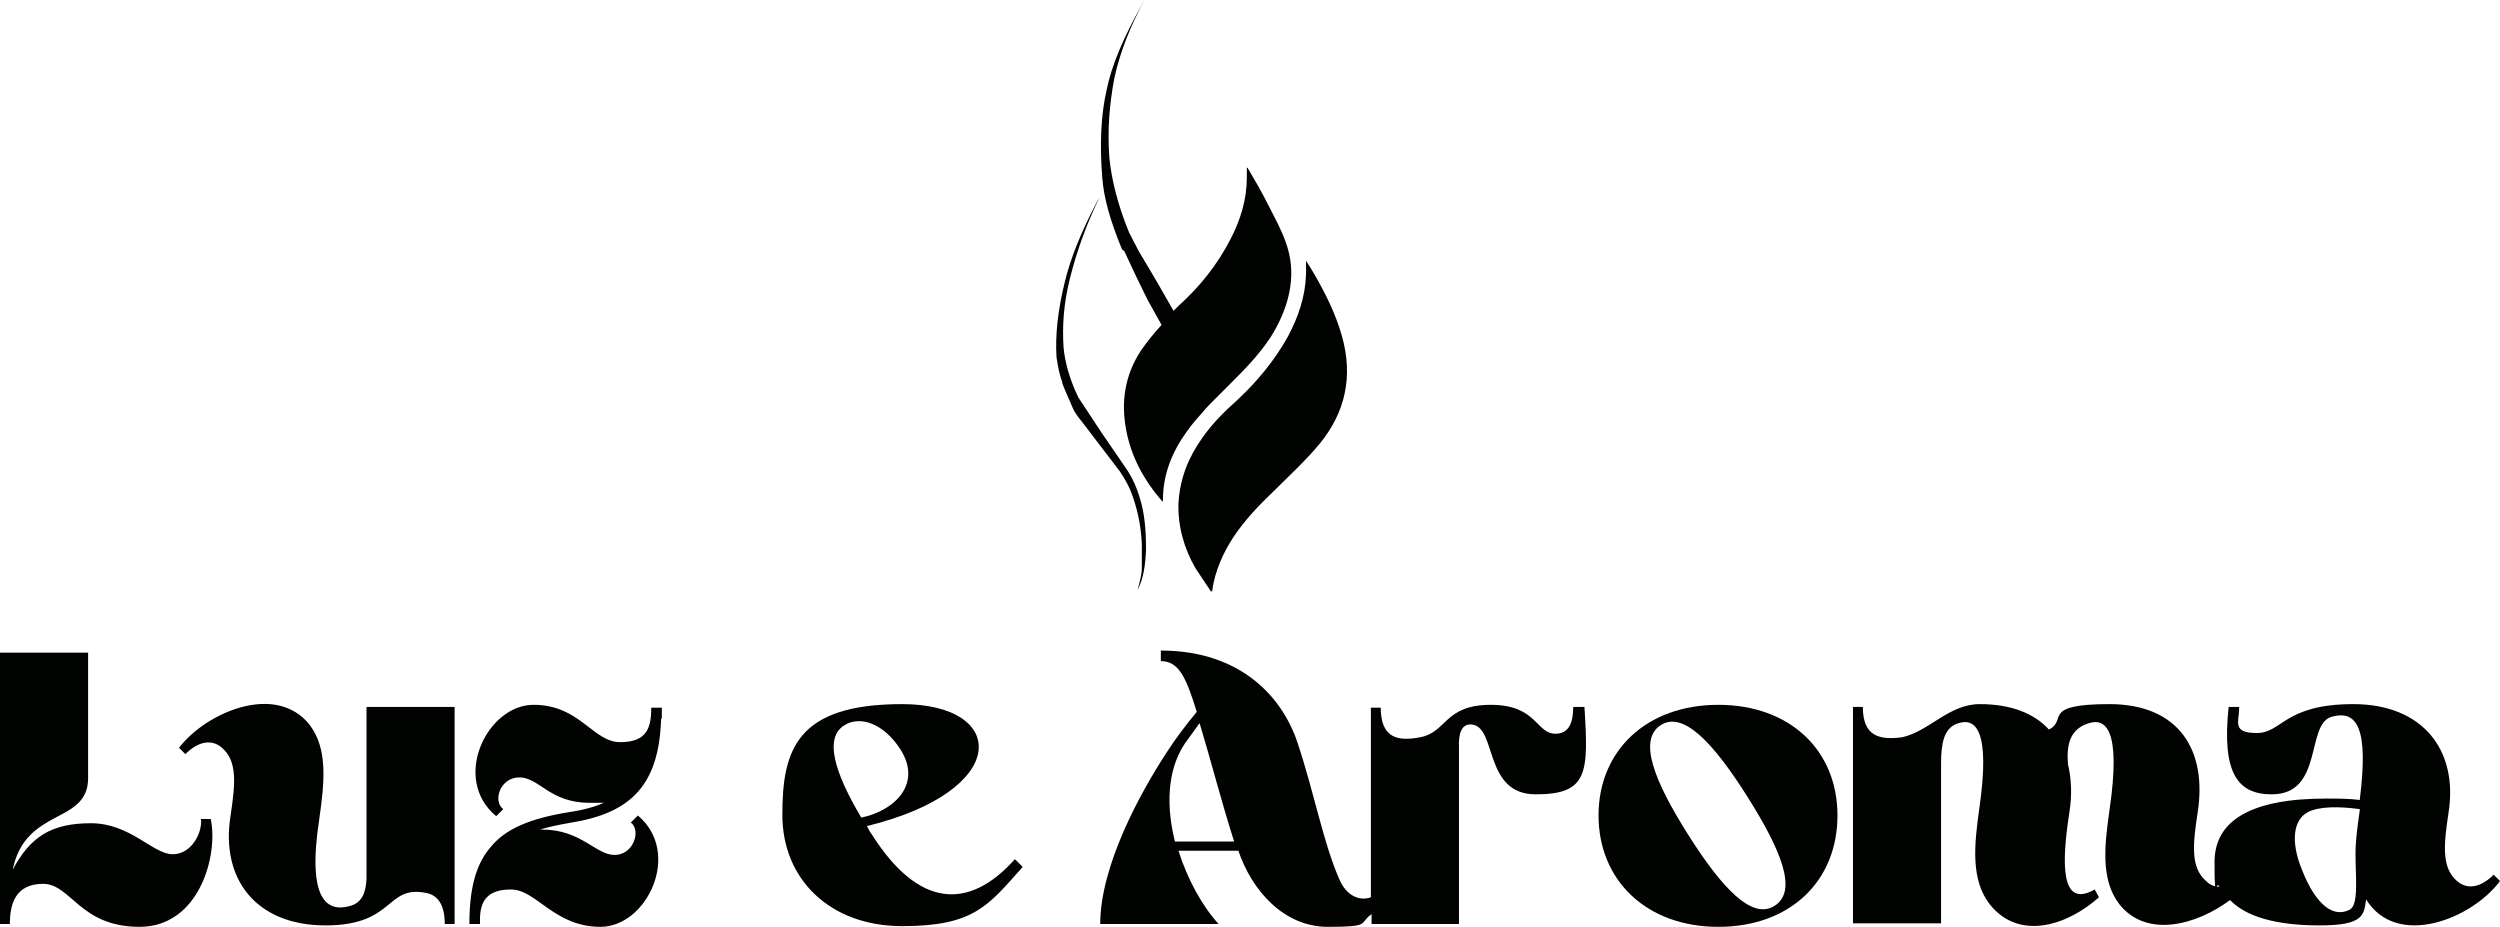
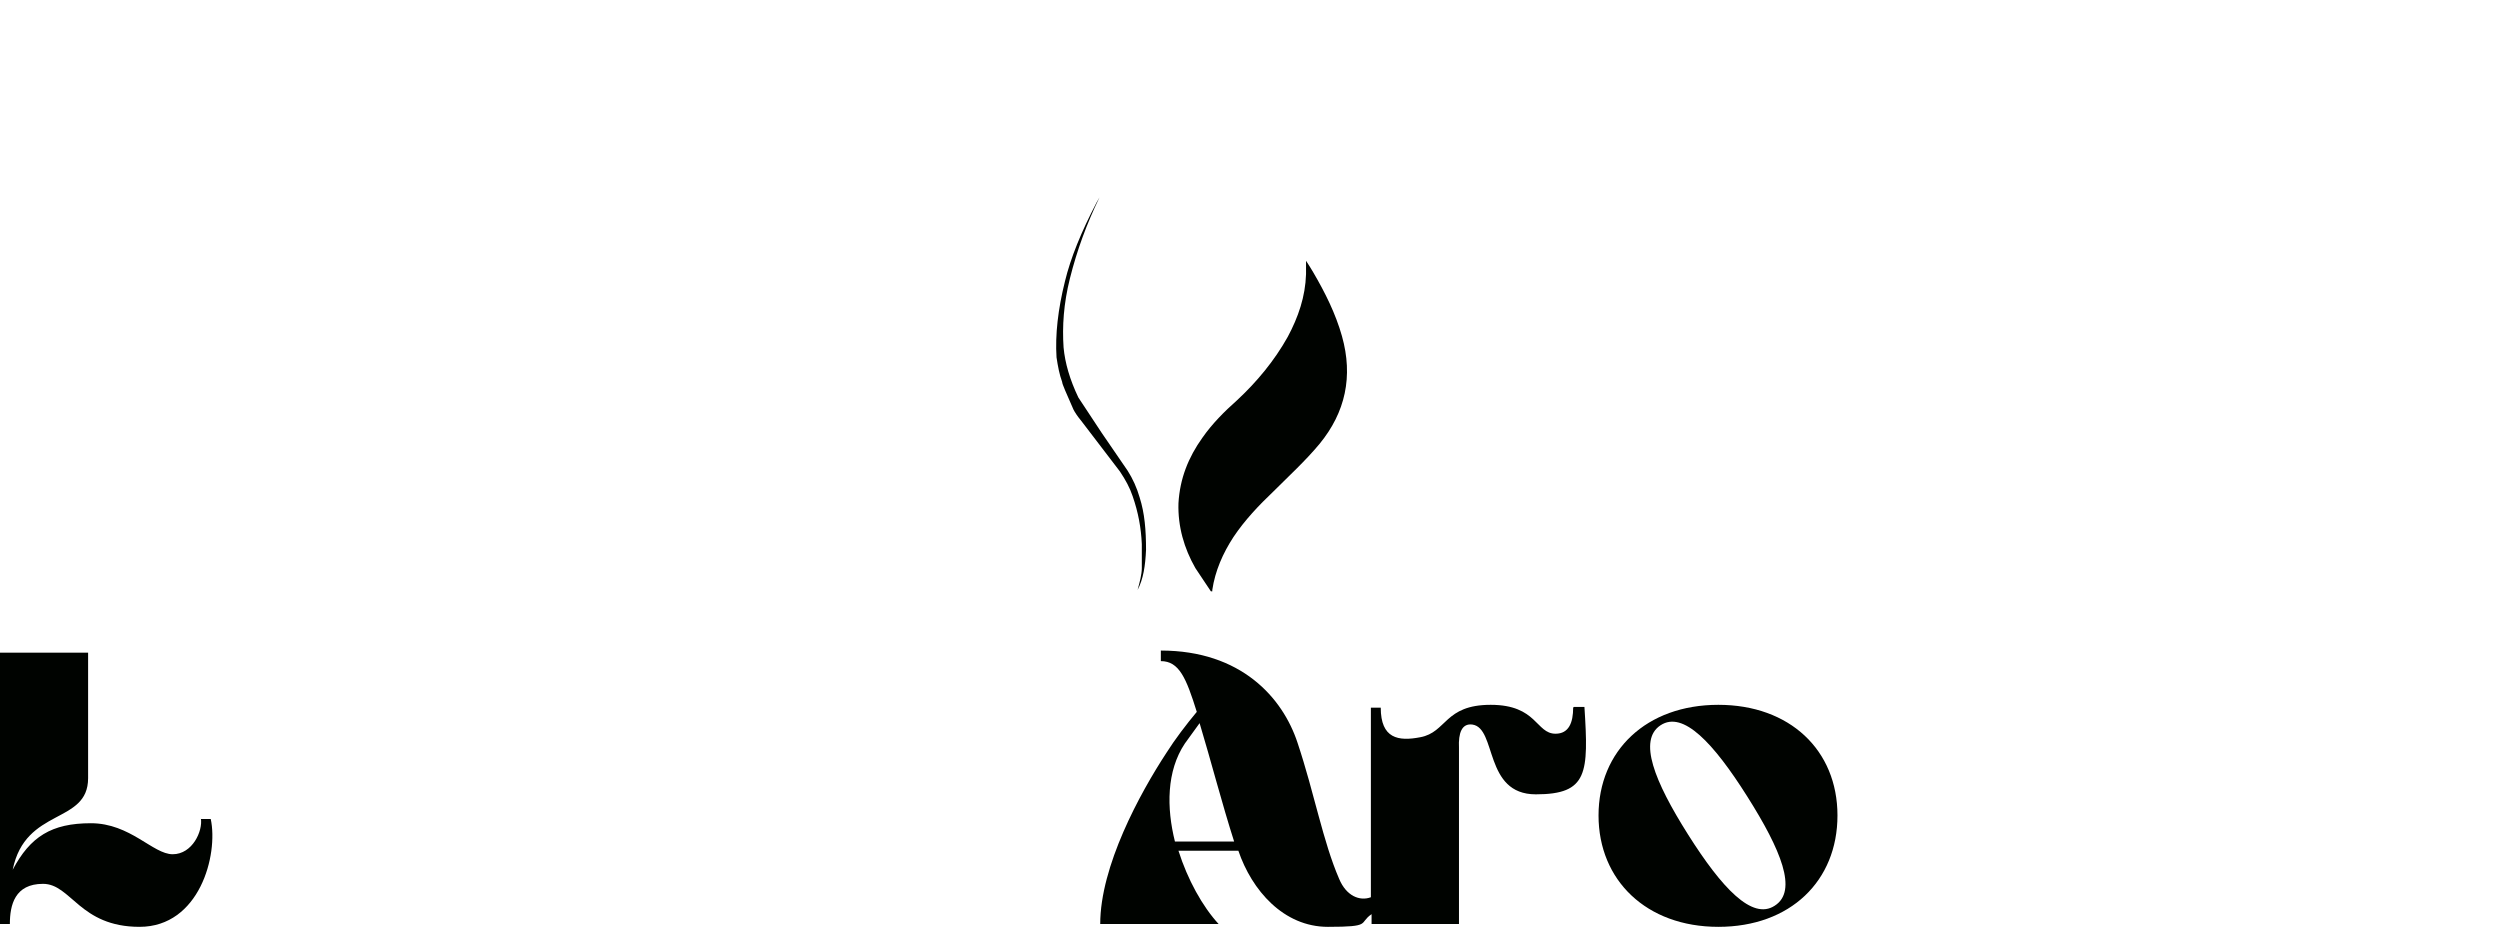
<svg xmlns="http://www.w3.org/2000/svg" id="Camada_1" data-name="Camada 1" viewBox="0 0 354.7 131.5">
  <defs>
    <style>      .cls-1 {        fill: #000300;        stroke-width: 0px;      }    </style>
  </defs>
  <path class="cls-1" d="M28.5,116.1c.3,1.8-1.2,5.1-4,5.1s-6-4.4-11.6-4.4-8.6,1.9-11.1,6.6c1.8-8.9,10.7-6.4,10.7-13v-17.8H0v38.5h1.4c0-2.7.7-5.7,4.7-5.7s5.2,6.1,13.7,6.1,11.2-10.2,10.1-15.3h-1.4c0,0,0,0,0,0Z" />
-   <path class="cls-1" d="M52,124.7c-.1,1.9-.6,3.3-2.2,3.8-3.3,1-6.3-.6-4.5-12.3.7-5,1.3-9.9-1.4-13.4-4.8-6-14.7-1.7-18.5,3.3l.9.9c1.8-1.8,3.7-2.2,5.2-.9,2.2,1.9,1.9,5.1,1.2,9.7-1.4,8.9,3.6,15.5,13.5,15.5s8.5-5.8,14.3-4.6c1.5.3,2.6,1.5,2.6,4.4h1.4v-30.8h-12.5v24.3h0Z" />
-   <path class="cls-1" d="M93.9,101.9c0-.5,0-1,0-1.5h-1.5c0,2.7-.5,4.9-4.4,4.9s-5.7-5.3-12.3-5.3-11.7,10.5-5.3,15.8l1-1c-1.5-1.1-.5-4.5,2.3-4.5s4.3,3.6,9.9,3.6,1.7,0,2.5-.2c-1.4.7-3.2,1.2-5.2,1.5-5.7.9-9.2,2.4-11.3,5-1.9,2.2-2.9,5.3-3,10.2v.7h1.5v-.6c0-2.4.8-4.3,4.4-4.3s6.1,5.3,12.7,5.3,11.6-10.5,5.3-15.8l-1,1c1.5,1.1.4,4.6-2.3,4.6s-4.7-3.6-10.3-3.6h-.3c1.3-.4,2.8-.7,4.5-1,8.7-1.4,12.4-5.6,12.7-14.7h0Z" />
-   <path class="cls-1" d="M143.9,122c-6.5,7.2-13.6,6.8-20.2-3.6-.3-.4-.5-.8-.7-1.2,20.5-5,20-17.3,5-17.3s-17,6.5-17,15.7,6.8,15.8,17,15.8,12.2-2.9,17.1-8.4c-.3-.3-.7-.7-1.1-1.1h0ZM119.8,102.9c2.2-1.4,5.6-.3,8,3.5,3,4.8-.8,8.6-5.6,9.6-3.8-6.4-5.3-11.3-2.4-13.1Z" />
  <path class="cls-1" d="M223.2,100.4c0,2.1-.6,3.7-2.5,3.7-2.8,0-2.6-4.1-9.2-4.1s-6.2,3.9-10,4.6c-3.1.6-5.6.2-5.6-4.2h-1.4v26.9c-1.6.6-3.5-.2-4.5-2.6-2.3-5.3-3.5-12.1-5.9-19.3-2.1-6.4-8-13.1-19.4-13.1v1.5c2.6,0,3.6,2.4,5.1,7.2-1.5,1.8-3.1,3.9-4.3,5.8-3.8,5.8-9.4,16.1-9.4,24.3h16.8c-2.3-2.5-4.4-6.3-5.7-10.4h8.5c1.9,5.6,6.4,10.8,12.7,10.8s4.3-.5,6.2-1.8v1.4h12.4v-25c-.1-2.1.4-3.5,1.9-3.3,3.5.5,1.6,9.9,9,9.9s7.5-3,6.9-12.4h-1.5,0ZM166.7,119.4c-1.2-4.8-1.2-10,1.4-13.9.7-1,1.4-1.9,2.1-2.9,1.6,5.3,3.2,11.5,4.9,16.8h-8.4Z" />
  <path class="cls-1" d="M243.8,100c-10.2,0-17,6.5-17,15.7s6.8,15.8,17,15.8,16.9-6.5,16.9-15.8-6.8-15.7-16.9-15.7h0ZM251.8,128.5c-3.2,2.1-7.5-2.5-12.3-10.1-4.8-7.6-7.1-13.4-3.9-15.5,3.2-2.1,7.5,2.5,12.3,10.1,4.8,7.6,7.2,13.4,3.9,15.5Z" />
-   <path class="cls-1" d="M353.8,124.1c-1.8,1.8-3.7,2.2-5.2.9-2.2-1.9-1.9-5.1-1.2-9.7,1.4-8.9-3.7-15.4-13.5-15.4s-10.1,4.1-13.7,4.1-2.5-1.6-2.5-3.7h-1.5c-1,9.4,1.3,12.4,6.1,12.4,7.4,0,4.8-9.9,8.5-11,3.6-1,5.3,1.5,4,11.8-1.5-.2-3.1-.2-4.8-.2-10.6,0-15.8,3.1-15.8,9s.2,2.5.7,3.5c-.7,0-1.3-.2-1.9-.8-2.2-1.9-1.9-5.1-1.2-9.7,1.4-8.9-2.7-15.4-12.5-15.4s-5.9,2.3-8.6,3.6c-2.1-2.3-5.4-3.6-9.8-3.6s-7.1,3.8-11,4.7c-3.1.4-5.6,0-5.6-4.3h-1.4v30.7h12.5v-22.7c0-2.8.4-4.9,2.2-5.6,2.6-1,4.9.6,3.2,12.2-.7,5-1.2,9.9,1.5,13.4,4.3,5.4,11.3,2.8,15.5-1l-.6-1.1c-4.9,2.8-4.7-3.8-3.6-10.9.4-2.5.3-4.8-.2-6.9-.2-2.6.2-4.8,2.7-5.7,2.6-1,4.9.6,3.2,12.2-.7,5-1.3,9.9,1.4,13.4,3.9,4.9,11,2.9,15.7-.6,2.2,2.3,6.4,3.6,12.7,3.6s6.3-1.5,6.6-3.7c4.4,7.1,15.1,2.7,19-2.6l-.9-.9h0ZM334.8,115c-.3,2.1-.6,4.2-.6,6.1,0,3.5.5,7.4-.9,8-2.2,1.1-4.7-.6-6.7-5.7-1.6-3.9-1.3-7.1.9-8.2,1.6-.8,4.4-.8,7.3-.4,0,0,0,.2,0,.2Z" />
  <path class="cls-1" d="M160.7,70.4c.8,2.3,1.2,4.5,1.3,6.8,0,1.6,0,2.7,0,3.4,0,.9-.3,2-.6,3.1.8-1.5,1.1-3.4,1.2-5.7,0-2.8-.2-5.2-.9-7.4-.4-1.4-1-2.7-1.7-3.8l-3.7-5.4-3.3-5c-1.2-2.5-1.9-4.9-2.1-7.1-.2-3,0-6.2.9-9.8,1-4,2.4-7.8,4.2-11.5l-.4.7c-2.2,4.2-3.7,7.9-4.5,11.2-1,4-1.4,7.6-1.2,10.8.2,1.3.4,2.4.8,3.5,0,.3.6,1.6,1.6,3.9.2.4.6,1,1.1,1.6l5.5,7.2c.8,1.2,1.4,2.3,1.8,3.5h0Z" />
  <path class="cls-1" d="M182.7,47.8c-1.9,3.4-4.4,6.4-7.2,9-1.8,1.6-3.5,3.3-4.9,5.3-2,2.8-3.2,5.8-3.4,9.3-.1,3.3.8,6.4,2.4,9.2.7,1.1,1.5,2.2,2.2,3.3,0,0,.1,0,.2,0,0,0,0-.2,0-.2.4-2.7,1.5-5.2,3-7.5,1.6-2.4,3.6-4.5,5.7-6.5,2.2-2.2,4.5-4.3,6.5-6.7,3.7-4.5,4.8-9.6,3.2-15.3-.9-3.2-2.4-6.2-4.1-9.1-.3-.5-.6-1-1-1.6,0,.7,0,1.3,0,1.9-.1,3.2-1.1,6.1-2.6,8.9h0Z" />
-   <path class="cls-1" d="M159.5,35.6c1.2,2.6,2.3,4.9,3.3,6.9l2,3.6c-1,1.1-2,2.3-2.9,3.6-2.3,3.5-2.9,7.3-2.1,11.4.7,3.7,2.5,7,4.9,9.8,0,0,.2.2.3.3,0-.2,0-.2,0-.3,0-3.6,1.3-6.8,3.4-9.7.7-1,1.5-1.9,2.3-2.8.5-.6,1-1.1,1.6-1.7.7-.7,1.4-1.4,2.1-2.1,2.1-2.1,4.2-4.2,5.9-6.8,2-3.2,3.3-6.9,2.8-10.7-.4-3-1.9-5.5-3.2-8.1-.9-1.8-1.9-3.5-2.9-5.2,0,0,0,0-.1,0,0,.5,0,.9,0,1.4,0,3.1-.9,6-2.3,8.7-1.9,3.7-4.4,6.8-7.4,9.5-.2.2-.5.5-.7.7-1.3-2.3-2.9-5.1-4.9-8.4-.5-1-1-1.9-1.4-2.7-1.6-3.9-2.5-7.5-2.8-10.6-.3-3.8,0-7.6.7-11.3.8-3.7,2.3-7.5,4.4-11.3l-.5.9c-2.6,4.6-4.3,8.6-5,12.1-.8,3.5-1,7.7-.6,12.5.2,2.7,1.1,6,2.8,10.1h0Z" />
</svg>